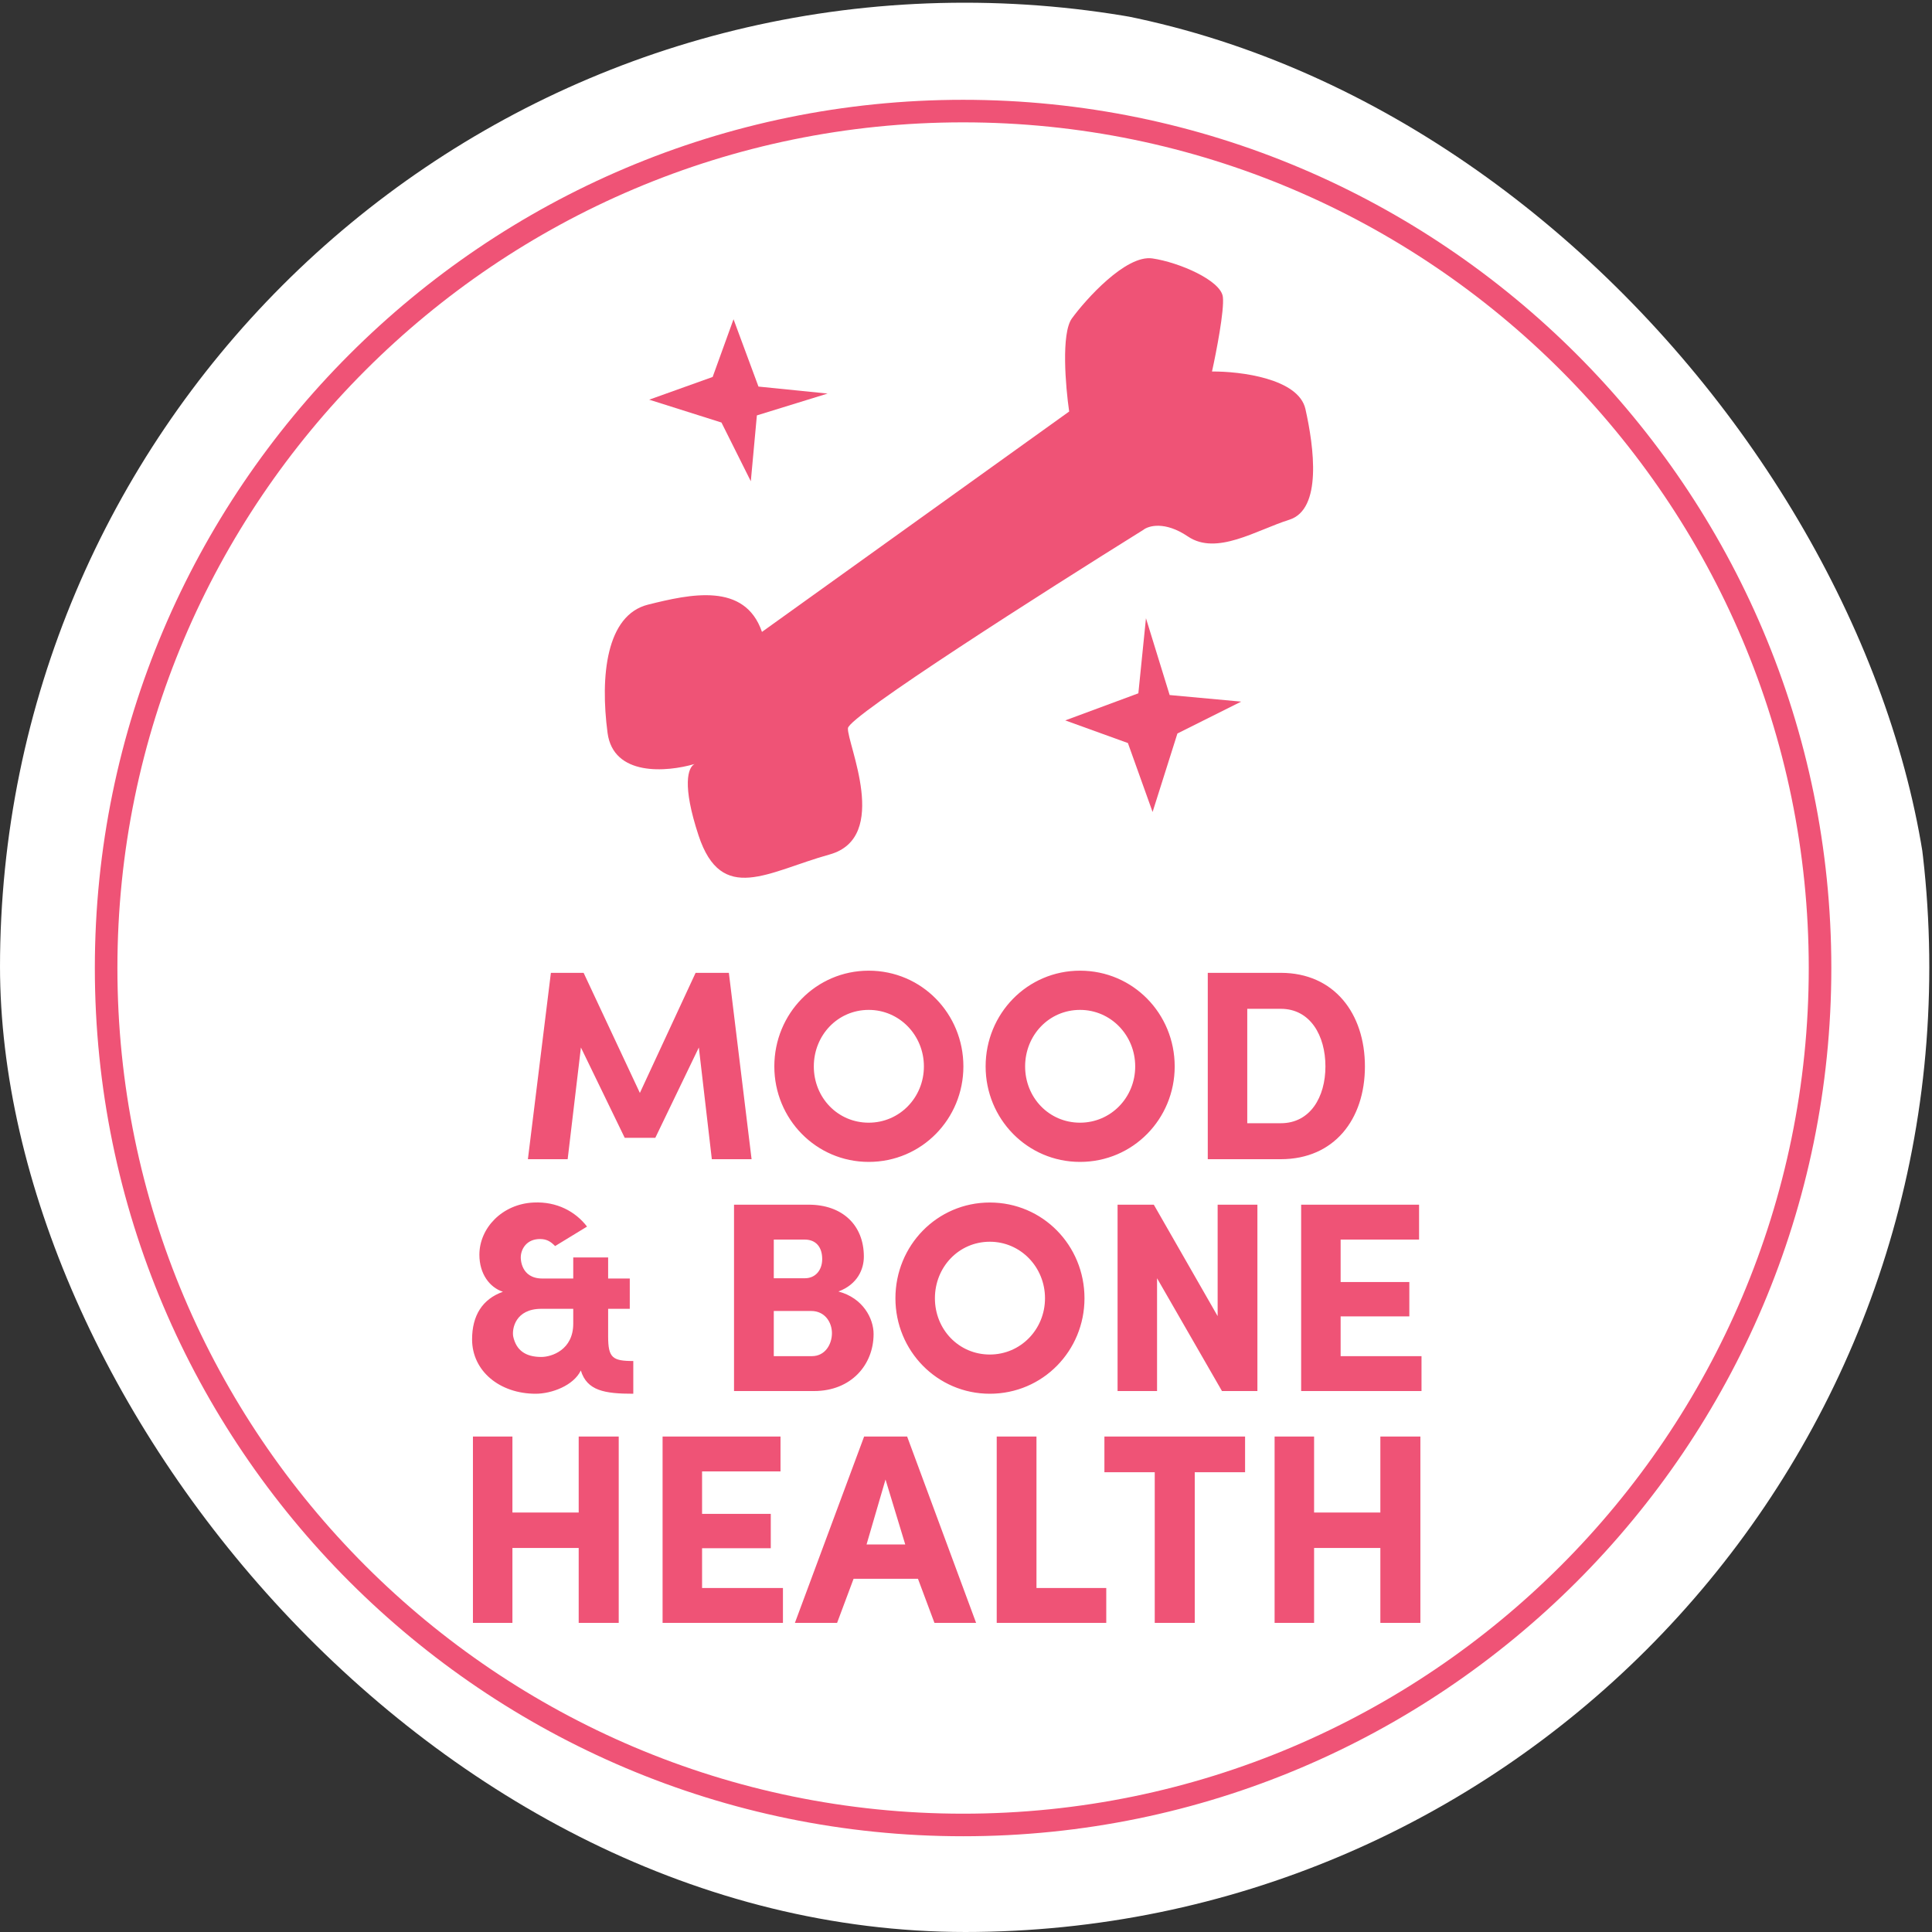
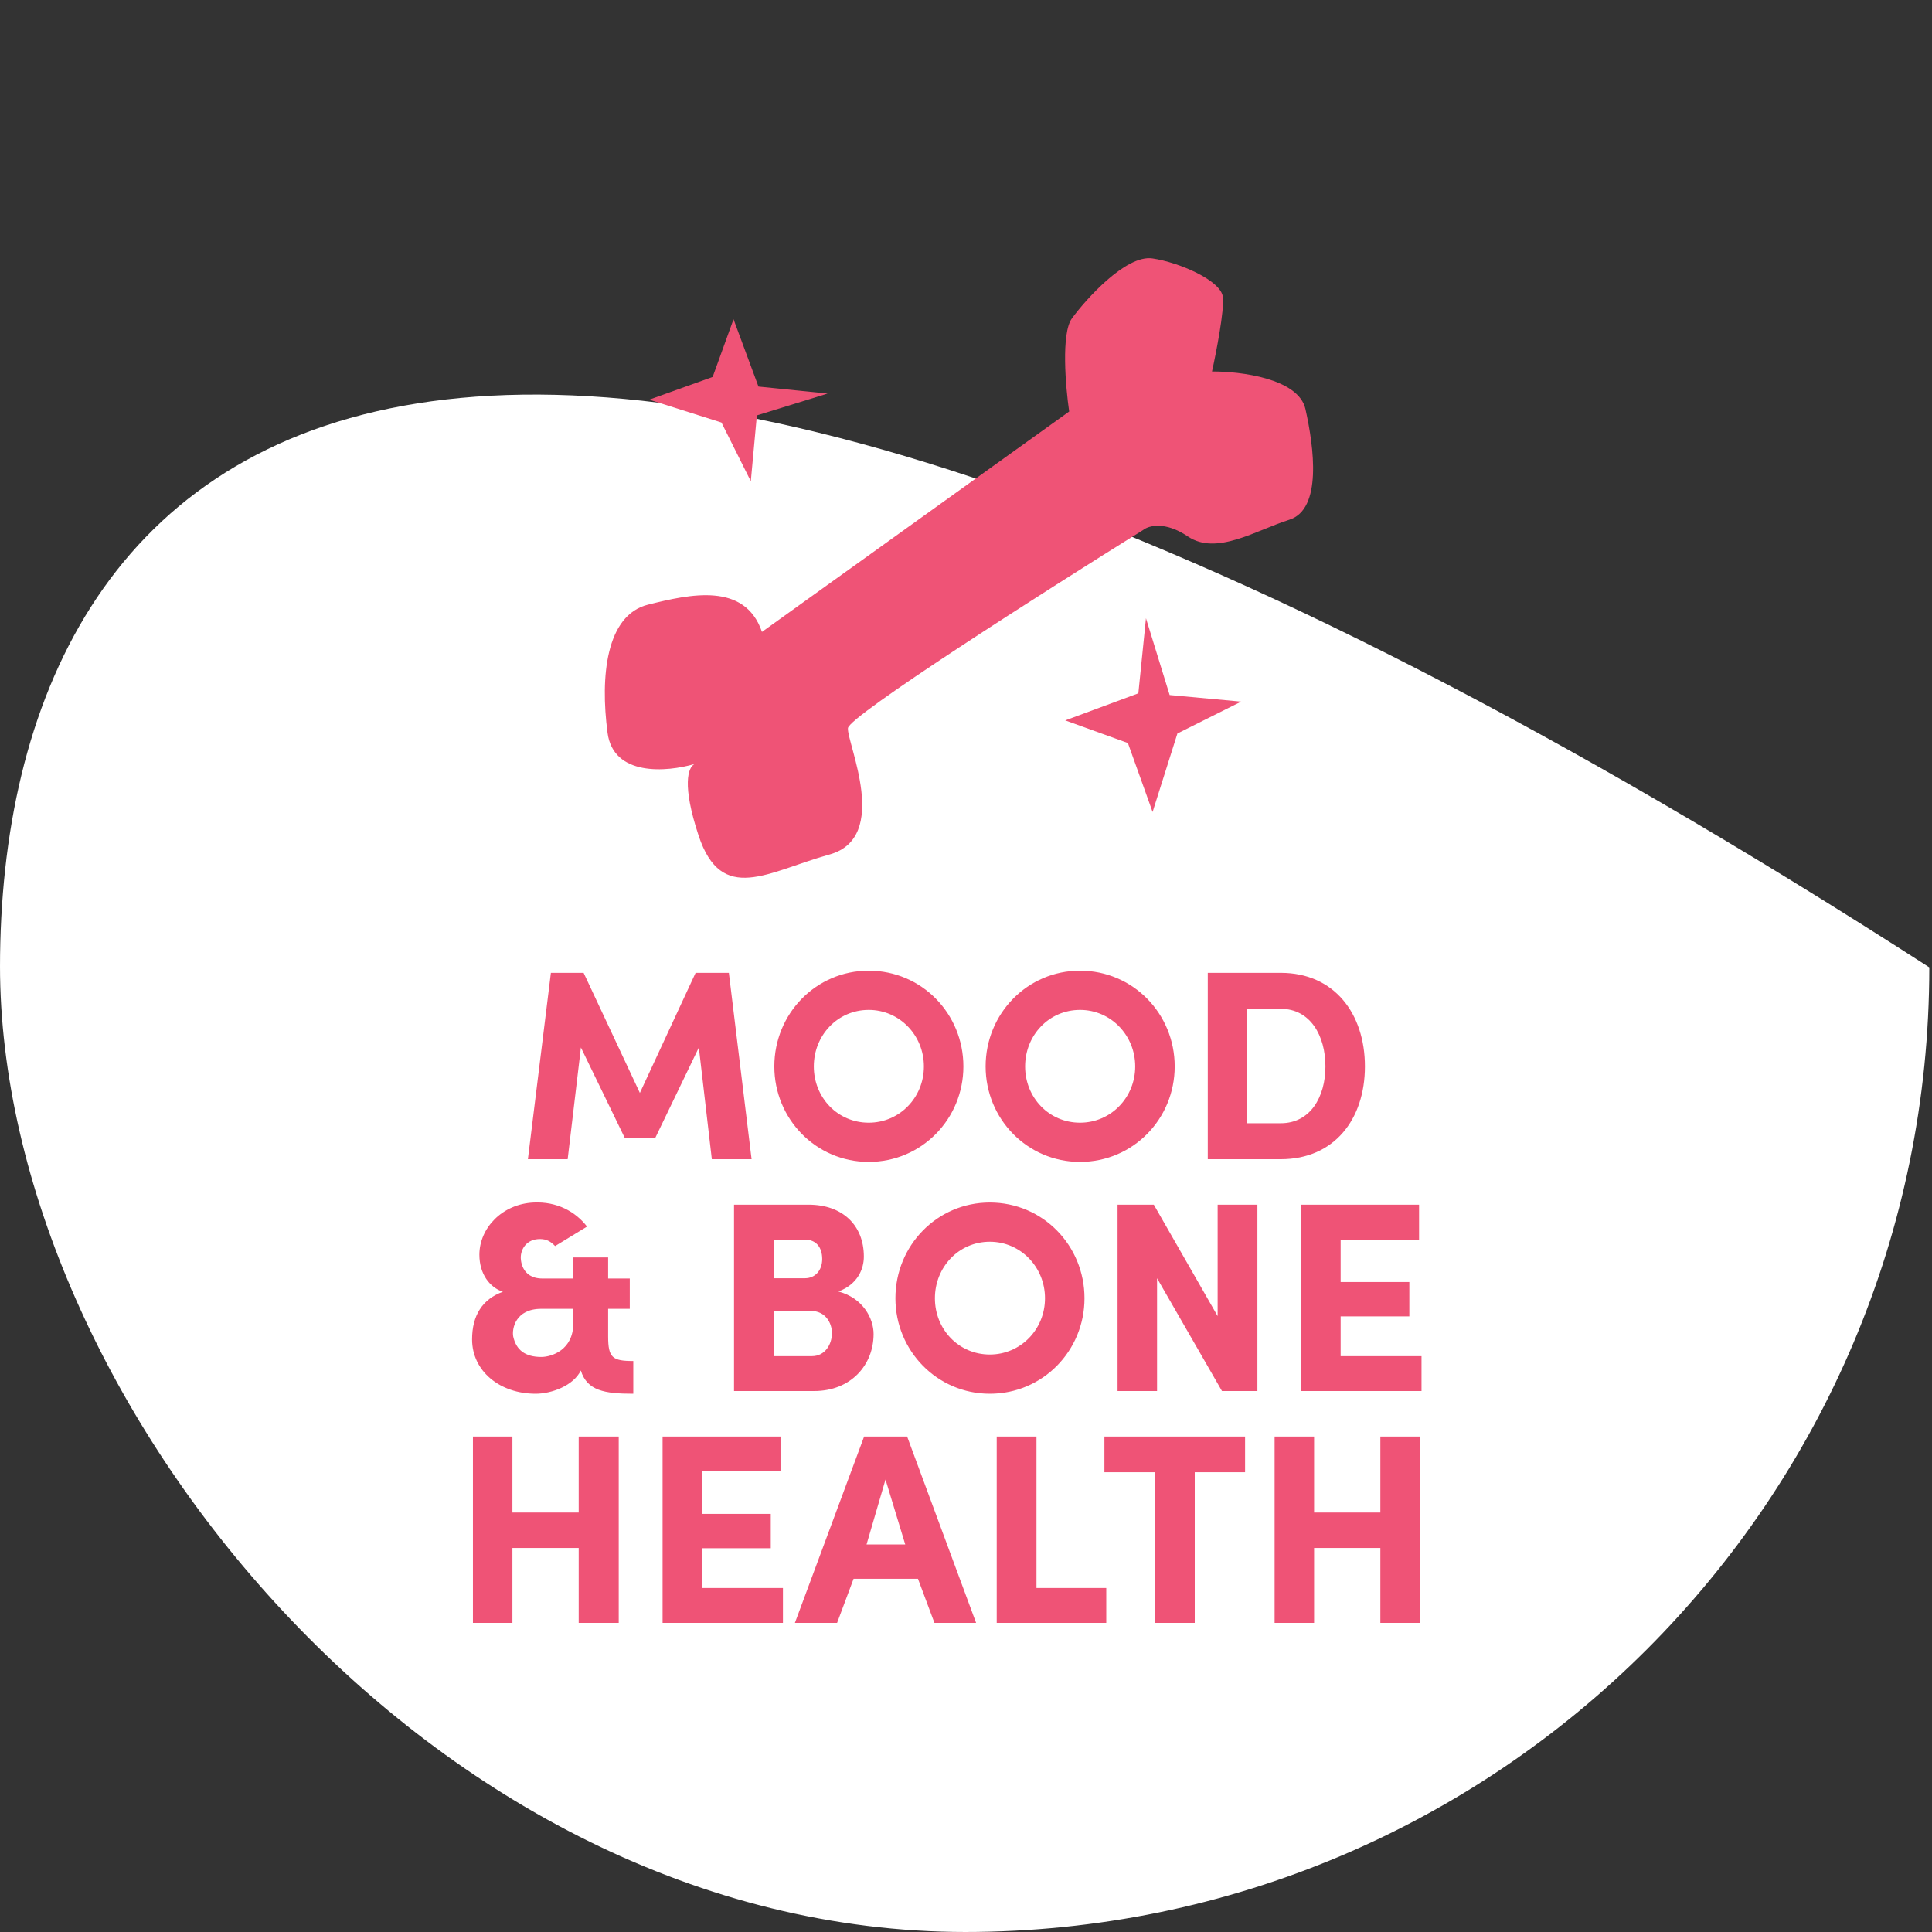
<svg xmlns="http://www.w3.org/2000/svg" fill="none" viewBox="0 0 100 100" height="100" width="100">
  <rect x="0" y="0" width="100" height="100" fill="#333333" stroke="none" />
  <g clip-path="url(#clip0_8632_766)">
-     <path fill="white" d="M49.93 100C77.506 100 99.86 77.646 99.86 50.07C99.86 22.494 77.506 0.14 49.93 0.14C22.355 0.14 0 22.494 0 50.07C0 77.646 22.355 100 49.93 100Z" />
-     <path fill="#EF5376" d="M49.85 95.044C25.07 95.044 4.909 74.885 4.909 50.105C4.909 25.325 25.07 5.166 49.85 5.166C74.63 5.166 94.789 25.325 94.789 50.105C94.789 74.885 74.63 95.044 49.85 95.044ZM49.85 6.333C25.714 6.333 6.077 25.969 6.077 50.105C6.077 74.241 25.714 93.876 49.85 93.876C73.986 93.876 93.621 74.241 93.621 50.105C93.621 25.969 73.986 6.333 49.85 6.333Z" />
+     <path fill="white" d="M49.93 100C77.506 100 99.86 77.646 99.86 50.07C22.355 0.14 0 22.494 0 50.07C0 77.646 22.355 100 49.93 100Z" />
    <path fill="#EF5376" d="M39.439 32.707L55.34 21.3C55.153 20.016 54.919 17.255 55.481 16.482C56.185 15.515 58.271 13.175 59.648 13.376C61.026 13.578 63.196 14.513 63.296 15.372C63.376 16.059 62.954 18.229 62.733 19.229C64.197 19.217 67.215 19.59 67.569 21.172C68.012 23.15 68.443 26.364 66.733 26.902C65.022 27.44 62.971 28.772 61.486 27.768C60.298 26.964 59.448 27.208 59.172 27.43C54.097 30.59 43.934 37.066 43.889 37.69C43.831 38.469 46.112 43.349 42.934 44.23C39.755 45.11 37.349 46.856 36.156 43.24C35.291 40.619 35.611 39.719 35.95 39.545C34.507 39.967 31.744 40.196 31.446 37.927C31.063 35.02 31.367 31.837 33.544 31.295C35.72 30.752 38.551 30.118 39.439 32.707Z" />
    <path fill="#EF5376" d="M58.921 35.886L59.315 32L60.541 35.975L64.243 36.316L60.943 37.965L59.658 42.028L58.38 38.46L55.137 37.288L58.921 35.886Z" />
    <path fill="#EF5376" d="M39.258 20.009L42.837 20.371L39.176 21.501L38.862 24.91L37.343 21.87L33.602 20.687L36.887 19.511L37.967 16.524L39.258 20.009Z" />
    <path fill="#EF5376" d="M33.12 56.57L36.004 50.354H37.726L38.902 60H36.844L36.172 54.218L33.918 58.894H32.336L30.068 54.218L29.382 60H27.324L28.514 50.354H30.208L33.12 56.57ZM42.123 55.198C42.123 56.808 43.355 58.11 44.965 58.11C46.561 58.11 47.821 56.808 47.821 55.198C47.821 53.588 46.561 52.272 44.965 52.272C43.355 52.272 42.123 53.588 42.123 55.198ZM40.079 55.198C40.079 52.468 42.235 50.242 44.965 50.242C47.709 50.242 49.865 52.468 49.865 55.198C49.865 57.914 47.709 60.14 44.965 60.14C42.235 60.14 40.079 57.914 40.079 55.198ZM53.06 55.198C53.06 56.808 54.292 58.11 55.902 58.11C57.498 58.11 58.758 56.808 58.758 55.198C58.758 53.588 57.498 52.272 55.902 52.272C54.292 52.272 53.06 53.588 53.06 55.198ZM51.016 55.198C51.016 52.468 53.172 50.242 55.902 50.242C58.646 50.242 60.802 52.468 60.802 55.198C60.802 57.914 58.646 60.14 55.902 60.14C53.172 60.14 51.016 57.914 51.016 55.198ZM64.558 52.216V58.138H66.294C67.82 58.138 68.604 56.78 68.604 55.198C68.604 53.602 67.82 52.216 66.294 52.216H64.558ZM66.294 60H62.514V50.354H66.294C69.052 50.354 70.648 52.454 70.648 55.198C70.648 57.942 69.052 60 66.294 60ZM27.725 72.14C25.863 72.14 24.435 70.964 24.435 69.326C24.435 68.094 24.967 67.24 26.031 66.862C25.345 66.638 24.813 65.938 24.813 64.944C24.813 63.572 25.989 62.312 27.627 62.242C28.817 62.186 29.783 62.704 30.385 63.488L28.733 64.496C28.523 64.286 28.327 64.132 27.949 64.132C27.235 64.132 26.955 64.678 26.955 65.084C26.955 65.126 26.941 66.176 28.075 66.176H29.671V65.084H31.477V66.176H32.597V67.744H31.477V69.172C31.477 70.278 31.701 70.446 32.779 70.446V72.14C31.295 72.14 30.385 71.986 30.063 70.936C29.685 71.72 28.551 72.14 27.725 72.14ZM29.671 67.744H28.019C26.675 67.744 26.493 68.78 26.563 69.172C26.717 69.886 27.193 70.236 28.019 70.236C28.551 70.236 29.671 69.872 29.671 68.514V67.744ZM44.713 65.042C44.713 65.672 44.405 66.47 43.397 66.848C44.671 67.184 45.217 68.248 45.217 69.046C45.217 70.642 44.055 72 42.137 72H37.993V62.354H41.857C43.593 62.354 44.713 63.404 44.713 65.042ZM40.051 66.162H41.661C42.207 66.162 42.557 65.742 42.557 65.168C42.557 64.566 42.249 64.16 41.647 64.16H40.051V66.162ZM41.983 67.856H40.051V70.194H42.025C42.711 70.194 43.061 69.578 43.061 69.004C43.061 68.458 42.711 67.856 41.983 67.856ZM48.391 67.198C48.391 68.808 49.623 70.11 51.233 70.11C52.829 70.11 54.089 68.808 54.089 67.198C54.089 65.588 52.829 64.272 51.233 64.272C49.623 64.272 48.391 65.588 48.391 67.198ZM46.347 67.198C46.347 64.468 48.503 62.242 51.233 62.242C53.977 62.242 56.133 64.468 56.133 67.198C56.133 69.914 53.977 72.14 51.233 72.14C48.503 72.14 46.347 69.914 46.347 67.198ZM65.083 62.354V72H63.249L59.889 66.162V72H57.845V62.354H59.721L63.025 68.122V62.354H65.083ZM67.347 72V62.354H73.451V64.16H69.391V66.358H72.947V68.136H69.391V70.194H73.577V72H67.347ZM29.953 74.354H32.025V84H29.953V80.122H26.523V84H24.479V74.354H26.523V78.288H29.953V74.354ZM34.295 84V74.354H40.399V76.16H36.339V78.358H39.895V80.136H36.339V82.194H40.525V84H34.295ZM44.853 79.94H46.855L45.834 76.58L44.853 79.94ZM47.514 81.718H44.181L43.328 84H41.144L44.727 74.354H46.953L50.523 84H48.367L47.514 81.718ZM51.59 84V74.354H53.648V82.194H57.26V84H51.59ZM57.164 76.202V74.354H64.445V76.202H61.84V84H59.769V76.202H57.164ZM71.447 74.354H73.519V84H71.447V80.122H68.017V84H65.973V74.354H68.017V78.288H71.447V74.354Z" />
  </g>
  <defs>
    <clipPath id="clip0_8632_766">
      <rect fill="white" rx="50" height="100" width="100" />
    </clipPath>
  </defs>
</svg>